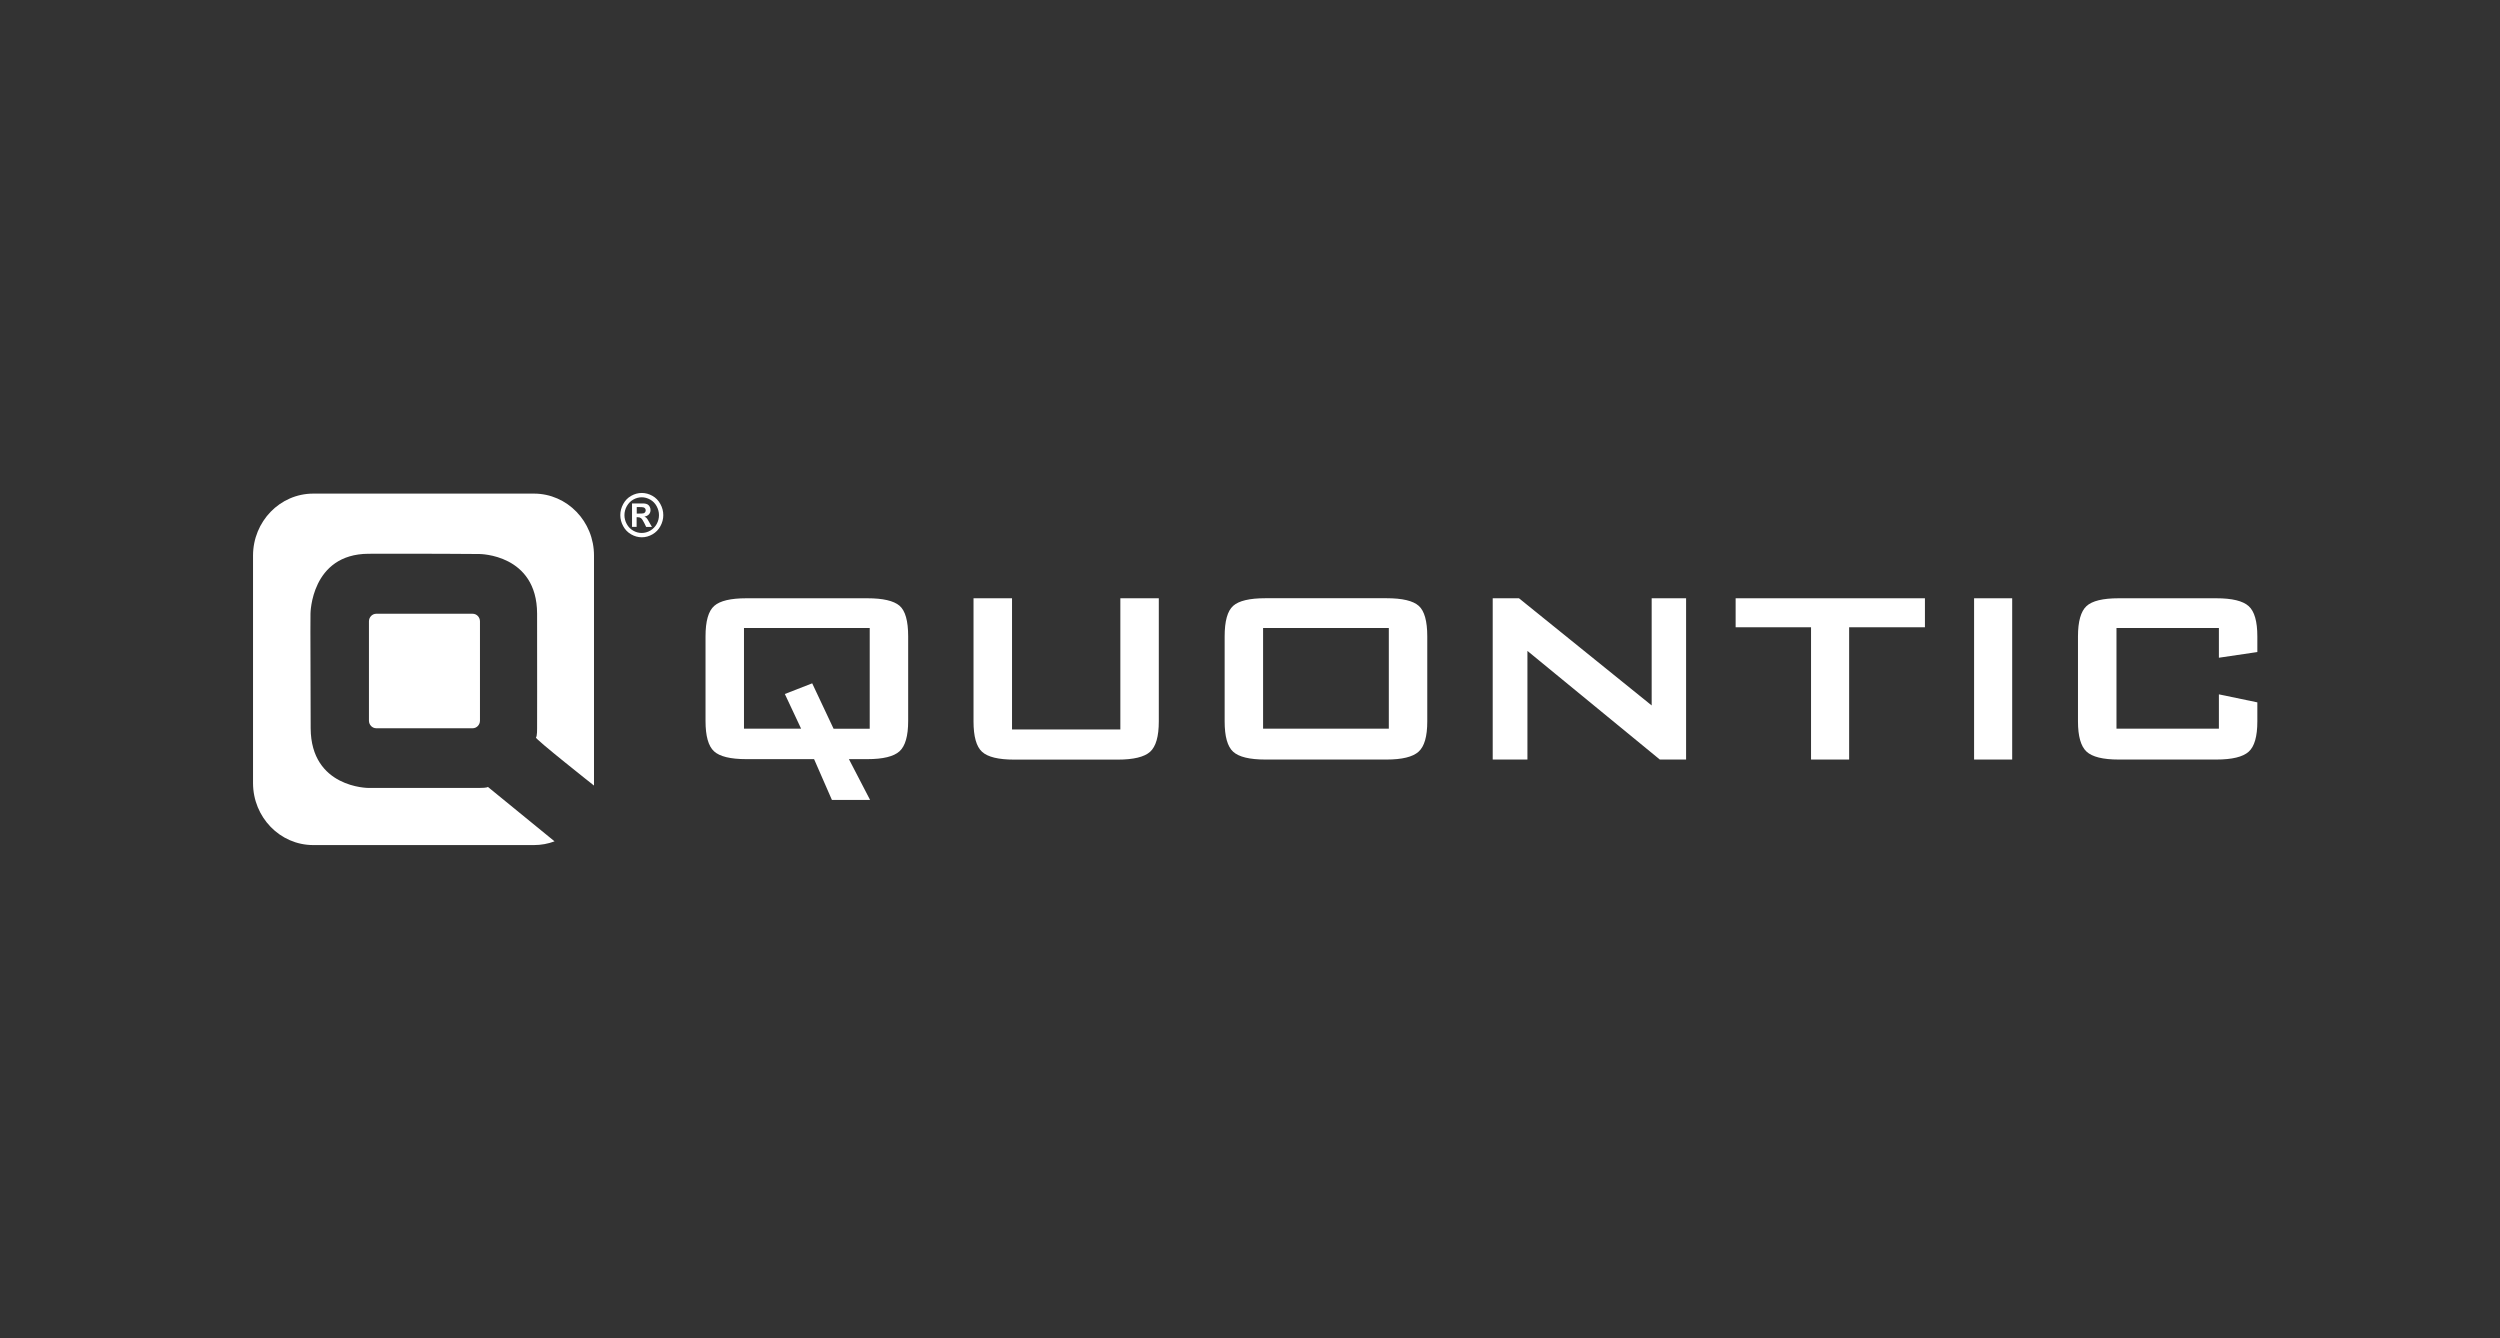
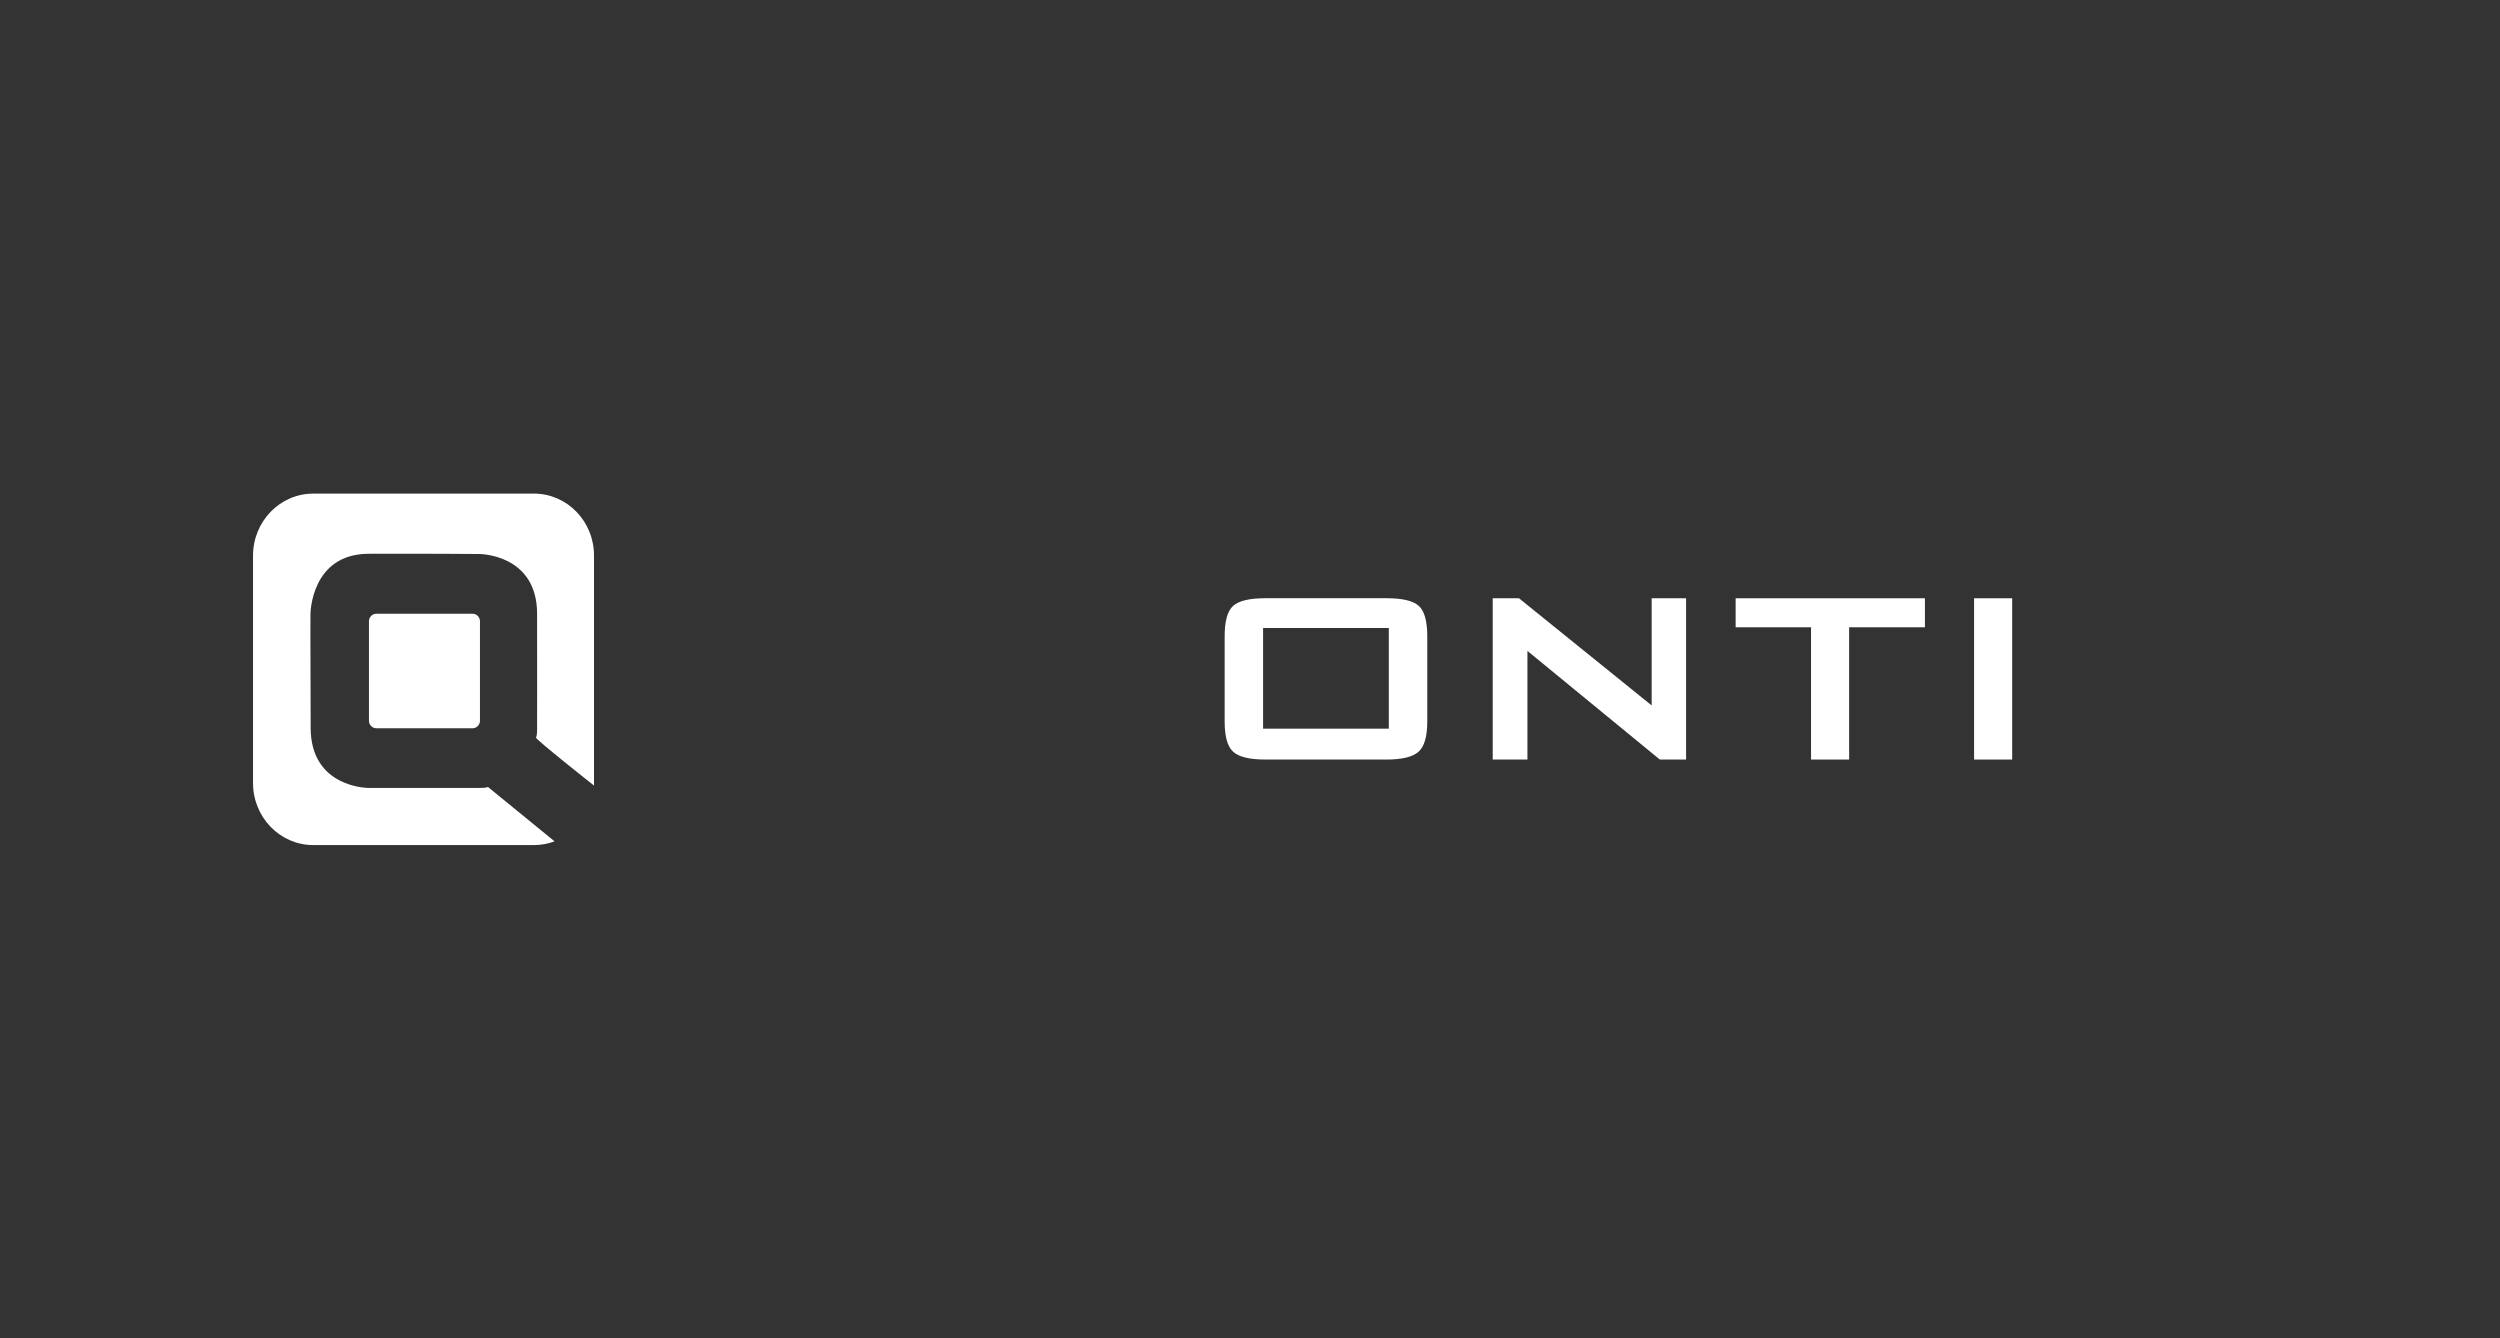
<svg xmlns="http://www.w3.org/2000/svg" width="142" height="76" viewBox="0 0 142 76" fill="none">
  <rect x="0" y="0" width="142" height="76" fill="#333333" stroke="none" />
-   <path d="M126.033 35.672H120.216V41.389H126.033V39.439L128.217 39.894V40.978C128.217 41.83 128.054 42.405 127.724 42.698C127.394 42.994 126.781 43.142 125.886 43.142H120.34C119.443 43.142 118.836 42.991 118.512 42.688C118.189 42.385 118.029 41.813 118.029 40.978V36.147C118.029 35.295 118.193 34.723 118.512 34.427C118.832 34.13 119.443 33.982 120.34 33.982H125.886C126.781 33.982 127.394 34.13 127.724 34.427C128.054 34.723 128.217 35.295 128.217 36.147V37.036L126.033 37.359V35.669V35.672Z" fill="white" />
-   <path d="M40.074 36.147C40.074 35.282 40.237 34.703 40.57 34.413C40.9 34.124 41.507 33.982 42.389 33.982H49.27C50.154 33.982 50.761 34.124 51.091 34.403C51.421 34.686 51.584 35.265 51.584 36.147V40.954C51.584 41.806 51.417 42.382 51.091 42.675C50.761 42.971 50.154 43.119 49.27 43.119H48.218L49.42 45.435H47.252L46.24 43.119H42.389C41.491 43.119 40.88 42.971 40.557 42.675C40.234 42.378 40.074 41.806 40.074 40.954V36.147ZM42.258 41.389H45.503L44.579 39.419L46.133 38.813L47.347 41.392H49.4V35.669H42.258V41.389Z" fill="white" />
-   <path d="M57.483 33.982V41.432H63.636V33.982H65.82V40.978C65.82 41.83 65.656 42.402 65.327 42.701C64.997 42.998 64.383 43.146 63.489 43.146H57.607C56.709 43.146 56.102 42.998 55.779 42.701C55.456 42.405 55.296 41.83 55.296 40.978V33.982H57.48H57.483Z" fill="white" />
  <path d="M69.56 36.147C69.56 35.282 69.719 34.703 70.043 34.413C70.366 34.124 70.976 33.979 71.874 33.979H78.755C79.653 33.979 80.263 34.124 80.586 34.413C80.909 34.703 81.069 35.278 81.069 36.147V40.978C81.069 41.83 80.906 42.402 80.573 42.698C80.243 42.994 79.636 43.142 78.755 43.142H71.874C70.976 43.142 70.366 42.994 70.043 42.698C69.719 42.402 69.56 41.83 69.56 40.978V36.147ZM71.743 41.389H78.885V35.669H71.743V41.389Z" fill="white" />
  <path d="M84.786 43.142V33.982H86.278L93.815 40.069V33.982H95.77V43.142H94.278L86.758 36.972V43.142H84.786Z" fill="white" />
  <path d="M105.031 35.629V43.142H102.867V35.629H98.584V33.982H109.336V35.629H105.031Z" fill="white" />
  <path d="M114.292 33.982H112.128V43.142H114.292V33.982Z" fill="white" />
  <path d="M26.845 34.861H21.374C21.143 34.861 20.956 35.054 20.956 35.292V40.934C20.956 41.172 21.143 41.365 21.374 41.365H26.845C27.075 41.365 27.262 41.172 27.262 40.934V35.292C27.262 35.054 27.075 34.861 26.845 34.861Z" fill="white" />
  <path d="M27.71 44.697C27.71 44.697 27.7 44.755 27.22 44.755H20.927C20.927 44.755 17.662 44.758 17.646 41.365C17.62 35.416 17.636 34.854 17.636 34.854C17.636 34.854 17.659 31.468 20.933 31.454C24.201 31.441 27.233 31.468 27.233 31.468C27.233 31.468 30.5 31.468 30.507 34.854C30.514 38.039 30.507 41.365 30.507 41.365C30.507 41.365 30.517 41.823 30.442 41.89C30.367 41.957 33.739 44.62 33.739 44.62C33.739 44.573 33.739 44.526 33.739 44.475V31.562C33.745 29.616 32.214 28.037 30.328 28.037H17.793C15.903 28.037 14.372 29.616 14.372 31.562V44.475C14.372 46.421 15.903 48 17.793 48H30.328C30.739 48 31.134 47.926 31.499 47.788L27.713 44.697H27.71Z" fill="white" />
-   <path d="M36.451 28C36.66 28 36.862 28.054 37.055 28.162C37.247 28.269 37.398 28.424 37.508 28.626C37.62 28.828 37.675 29.04 37.675 29.259C37.675 29.478 37.62 29.687 37.512 29.885C37.404 30.084 37.254 30.239 37.061 30.35C36.869 30.461 36.666 30.518 36.454 30.518C36.242 30.518 36.04 30.461 35.847 30.35C35.654 30.239 35.504 30.084 35.397 29.885C35.289 29.687 35.233 29.478 35.233 29.259C35.233 29.04 35.289 28.828 35.4 28.626C35.511 28.424 35.661 28.269 35.854 28.162C36.046 28.054 36.245 28 36.458 28H36.451ZM36.451 28.246C36.285 28.246 36.121 28.29 35.968 28.377C35.814 28.465 35.694 28.589 35.602 28.751C35.514 28.912 35.468 29.084 35.468 29.259C35.468 29.434 35.511 29.602 35.599 29.764C35.687 29.926 35.808 30.05 35.961 30.138C36.118 30.229 36.278 30.272 36.448 30.272C36.617 30.272 36.781 30.229 36.937 30.138C37.091 30.047 37.212 29.922 37.3 29.764C37.388 29.602 37.43 29.434 37.43 29.259C37.43 29.084 37.385 28.912 37.296 28.751C37.208 28.589 37.087 28.465 36.931 28.377C36.774 28.29 36.614 28.246 36.448 28.246H36.451ZM35.899 29.932V28.596H36.164C36.408 28.596 36.549 28.596 36.578 28.596C36.666 28.603 36.732 28.623 36.781 28.65C36.83 28.677 36.869 28.72 36.901 28.778C36.934 28.835 36.95 28.899 36.95 28.97C36.95 29.067 36.921 29.148 36.859 29.215C36.797 29.283 36.712 29.326 36.601 29.343C36.64 29.36 36.67 29.377 36.693 29.394C36.715 29.41 36.745 29.448 36.781 29.498C36.79 29.512 36.823 29.565 36.875 29.66L37.029 29.929H36.702L36.595 29.71C36.523 29.565 36.461 29.471 36.412 29.434C36.363 29.397 36.304 29.377 36.229 29.377H36.16V29.926H35.896L35.899 29.932ZM36.164 29.172H36.271C36.425 29.172 36.516 29.165 36.555 29.155C36.595 29.145 36.621 29.121 36.644 29.091C36.663 29.06 36.676 29.027 36.676 28.986C36.676 28.946 36.666 28.916 36.644 28.885C36.624 28.855 36.595 28.835 36.555 28.821C36.516 28.808 36.422 28.801 36.275 28.801H36.167V29.165L36.164 29.172Z" fill="white" />
</svg>